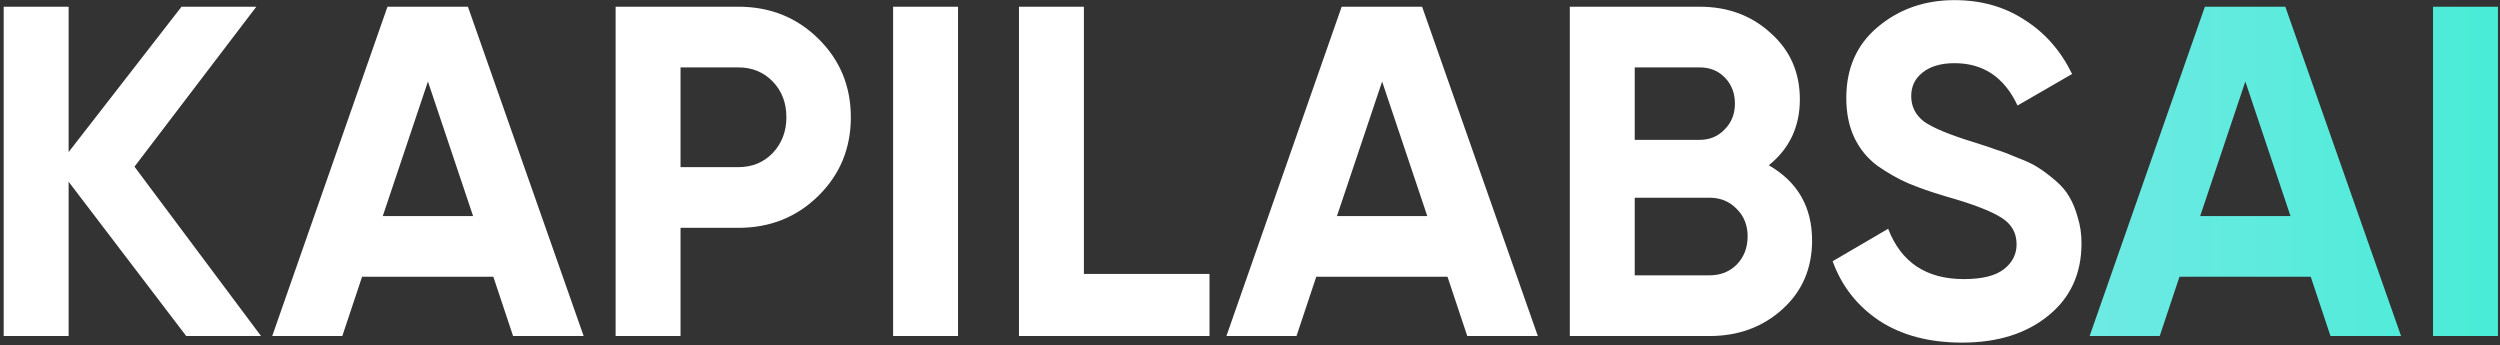
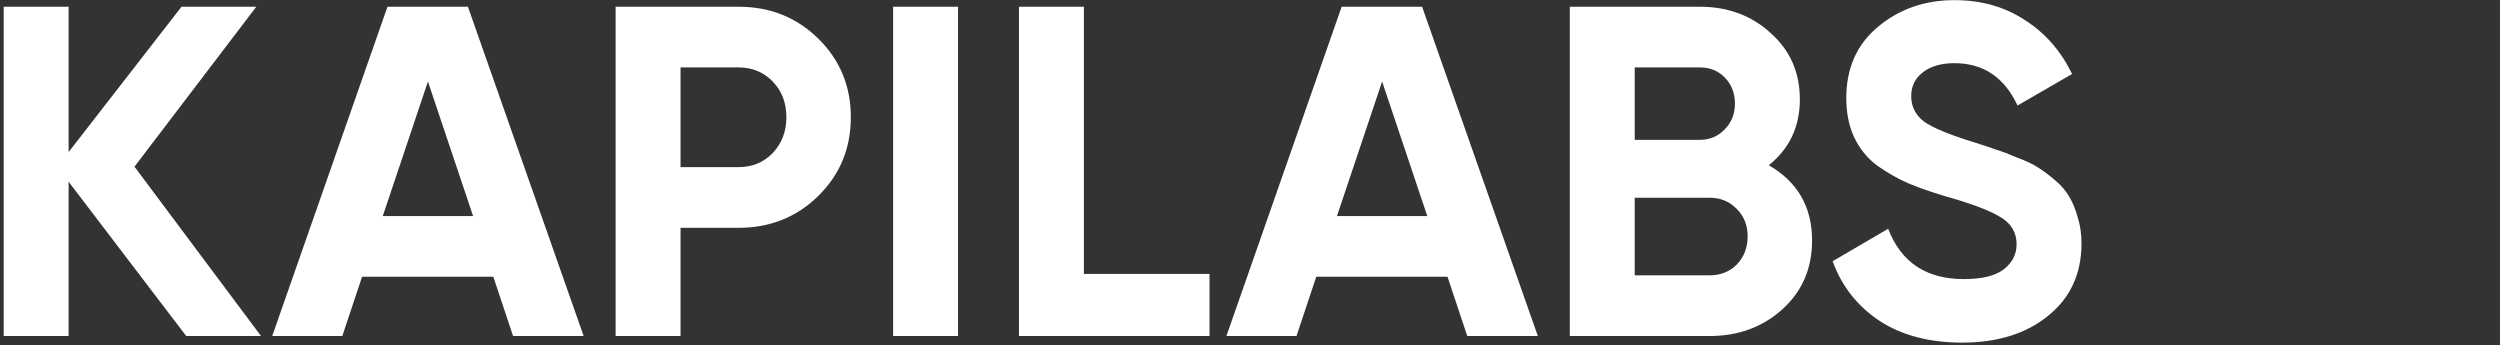
<svg xmlns="http://www.w3.org/2000/svg" width="558" height="77" viewBox="0 0 558 77" fill="none">
  <rect x="0" y="0" width="558" height="77" fill="#333333" stroke="none" />
  <path d="M58.26 75H41.565L15.315 40.56V75H0.825V1.5H15.315V33.945L40.515 1.5H57.21L30.015 37.2L58.26 75ZM114.52 75L110.11 61.77H80.815L76.405 75H60.76L86.485 1.5H104.44L130.27 75H114.52ZM85.435 48.225H105.595L95.515 18.195L85.435 48.225ZM164.812 1.5C171.882 1.5 177.832 3.88 182.662 8.64C187.492 13.4 189.907 19.245 189.907 26.175C189.907 33.105 187.492 38.95 182.662 43.71C177.832 48.47 171.882 50.85 164.812 50.85H151.897V75H137.407V1.5H164.812ZM164.812 37.305C167.892 37.305 170.447 36.255 172.477 34.155C174.507 31.985 175.522 29.325 175.522 26.175C175.522 22.955 174.507 20.295 172.477 18.195C170.447 16.095 167.892 15.045 164.812 15.045H151.897V37.305H164.812ZM199.341 1.5H213.831V75H199.341V1.5ZM241.926 61.14H269.961V75H227.436V1.5H241.926V61.14ZM327.494 75L323.084 61.77H293.789L289.379 75H273.734L299.459 1.5H317.414L343.244 75H327.494ZM298.409 48.225H318.569L308.489 18.195L298.409 48.225ZM394.796 36.885C401.236 40.595 404.456 46.195 404.456 53.685C404.456 59.915 402.251 65.025 397.841 69.015C393.431 73.005 388.006 75 381.566 75H350.381V1.5H379.361C385.661 1.5 390.946 3.46 395.216 7.38C399.556 11.23 401.726 16.165 401.726 22.185C401.726 28.275 399.416 33.175 394.796 36.885ZM379.361 15.045H364.871V31.215H379.361C381.601 31.215 383.456 30.445 384.926 28.905C386.466 27.365 387.236 25.44 387.236 23.13C387.236 20.82 386.501 18.895 385.031 17.355C383.561 15.815 381.671 15.045 379.361 15.045ZM381.566 61.455C384.016 61.455 386.046 60.65 387.656 59.04C389.266 57.36 390.071 55.26 390.071 52.74C390.071 50.29 389.266 48.26 387.656 46.65C386.046 44.97 384.016 44.13 381.566 44.13H364.871V61.455H381.566ZM437.922 76.47C430.642 76.47 424.517 74.86 419.547 71.64C414.577 68.35 411.077 63.905 409.047 58.305L421.437 51.06C424.307 58.55 429.942 62.295 438.342 62.295C442.402 62.295 445.377 61.56 447.267 60.09C449.157 58.62 450.102 56.765 450.102 54.525C450.102 51.935 448.947 49.94 446.637 48.54C444.327 47.07 440.197 45.495 434.247 43.815C430.957 42.835 428.157 41.855 425.847 40.875C423.607 39.895 421.332 38.6 419.022 36.99C416.782 35.31 415.067 33.21 413.877 30.69C412.687 28.17 412.092 25.23 412.092 21.87C412.092 15.22 414.437 9.935 419.127 6.015C423.887 2.025 429.592 0.03 436.242 0.03C442.192 0.03 447.407 1.5 451.887 4.44C456.437 7.31 459.972 11.335 462.492 16.515L450.312 23.55C447.372 17.25 442.682 14.1 436.242 14.1C433.232 14.1 430.852 14.8 429.102 16.2C427.422 17.53 426.582 19.28 426.582 21.45C426.582 23.76 427.527 25.65 429.417 27.12C431.377 28.52 435.087 30.06 440.547 31.74C442.787 32.44 444.467 33 445.587 33.42C446.777 33.77 448.352 34.365 450.312 35.205C452.342 35.975 453.882 36.71 454.932 37.41C456.052 38.11 457.312 39.055 458.712 40.245C460.112 41.435 461.162 42.66 461.862 43.92C462.632 45.18 463.262 46.72 463.752 48.54C464.312 50.29 464.592 52.215 464.592 54.315C464.592 61.105 462.107 66.495 457.137 70.485C452.237 74.475 445.832 76.47 437.922 76.47Z" fill="white" />
-   <path d="M520.165 75L515.755 61.77H486.46L482.05 75H466.405L492.13 1.5H510.085L535.915 75H520.165ZM491.08 48.225H511.24L501.16 18.195L491.08 48.225ZM543.052 1.5H557.542V75H543.052V1.5Z" fill="url(#paint0_linear_186_105)" />
  <defs>
    <linearGradient id="paint0_linear_186_105" x1="-6" y1="38" x2="565" y2="38" gradientUnits="userSpaceOnUse">
      <stop stop-color="#BEDBFF" />
      <stop offset="0.5" stop-color="#B8E6FE" />
      <stop offset="1" stop-color="#46ECD5" />
    </linearGradient>
  </defs>
</svg>